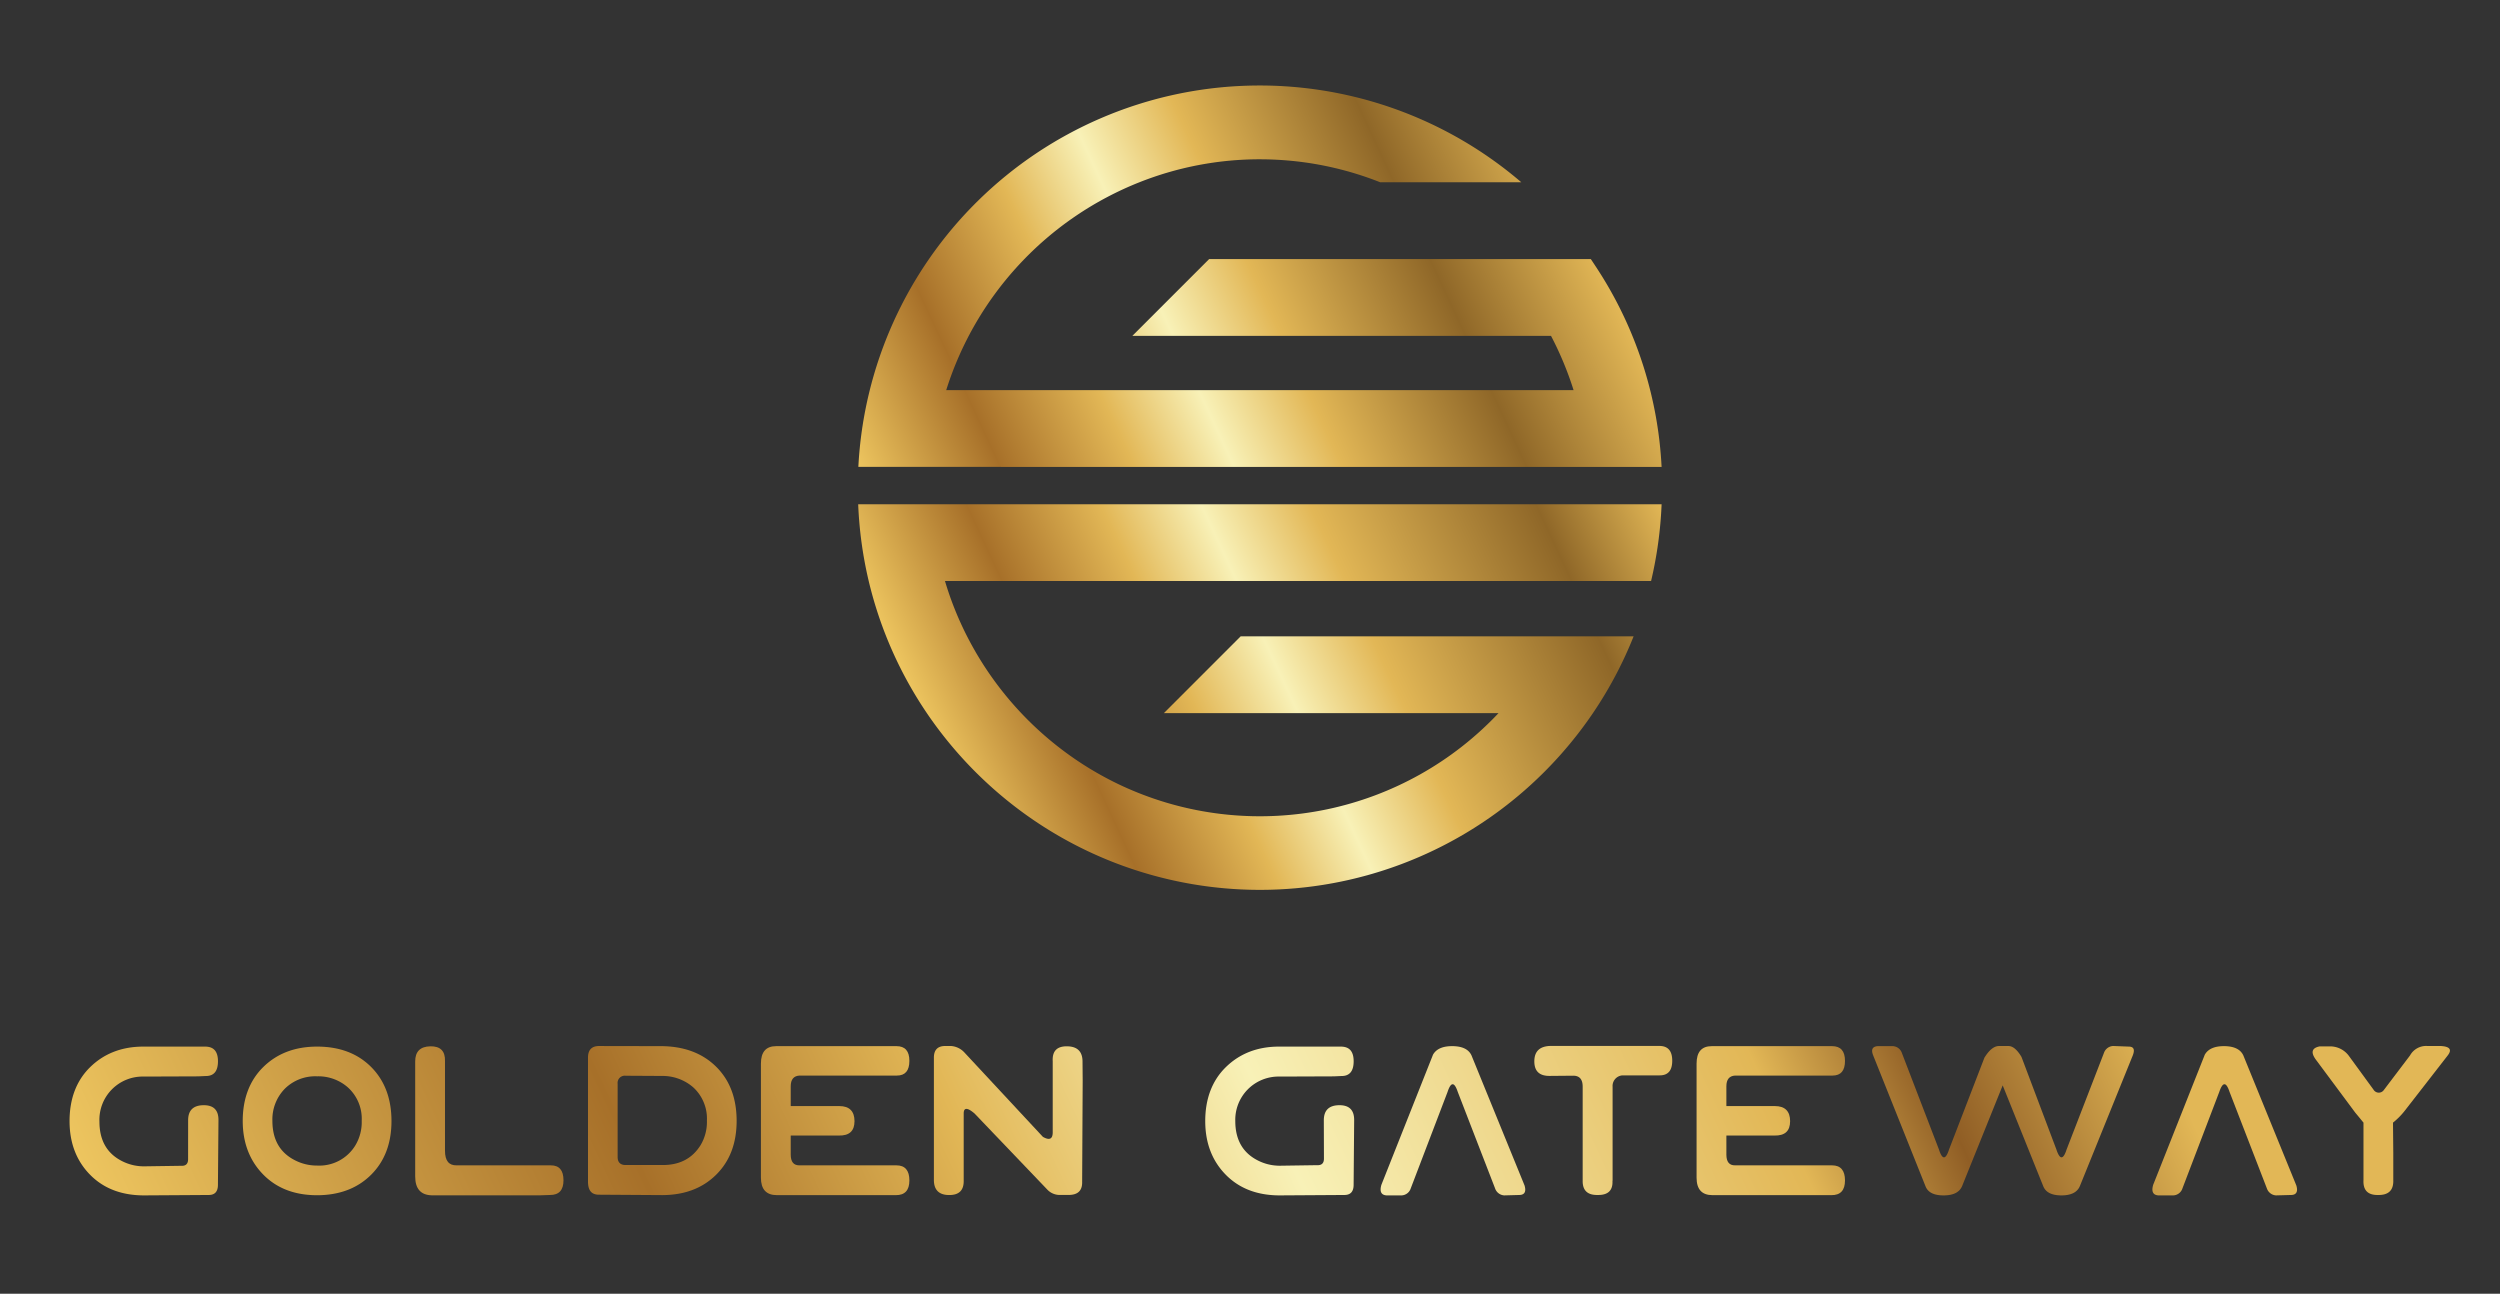
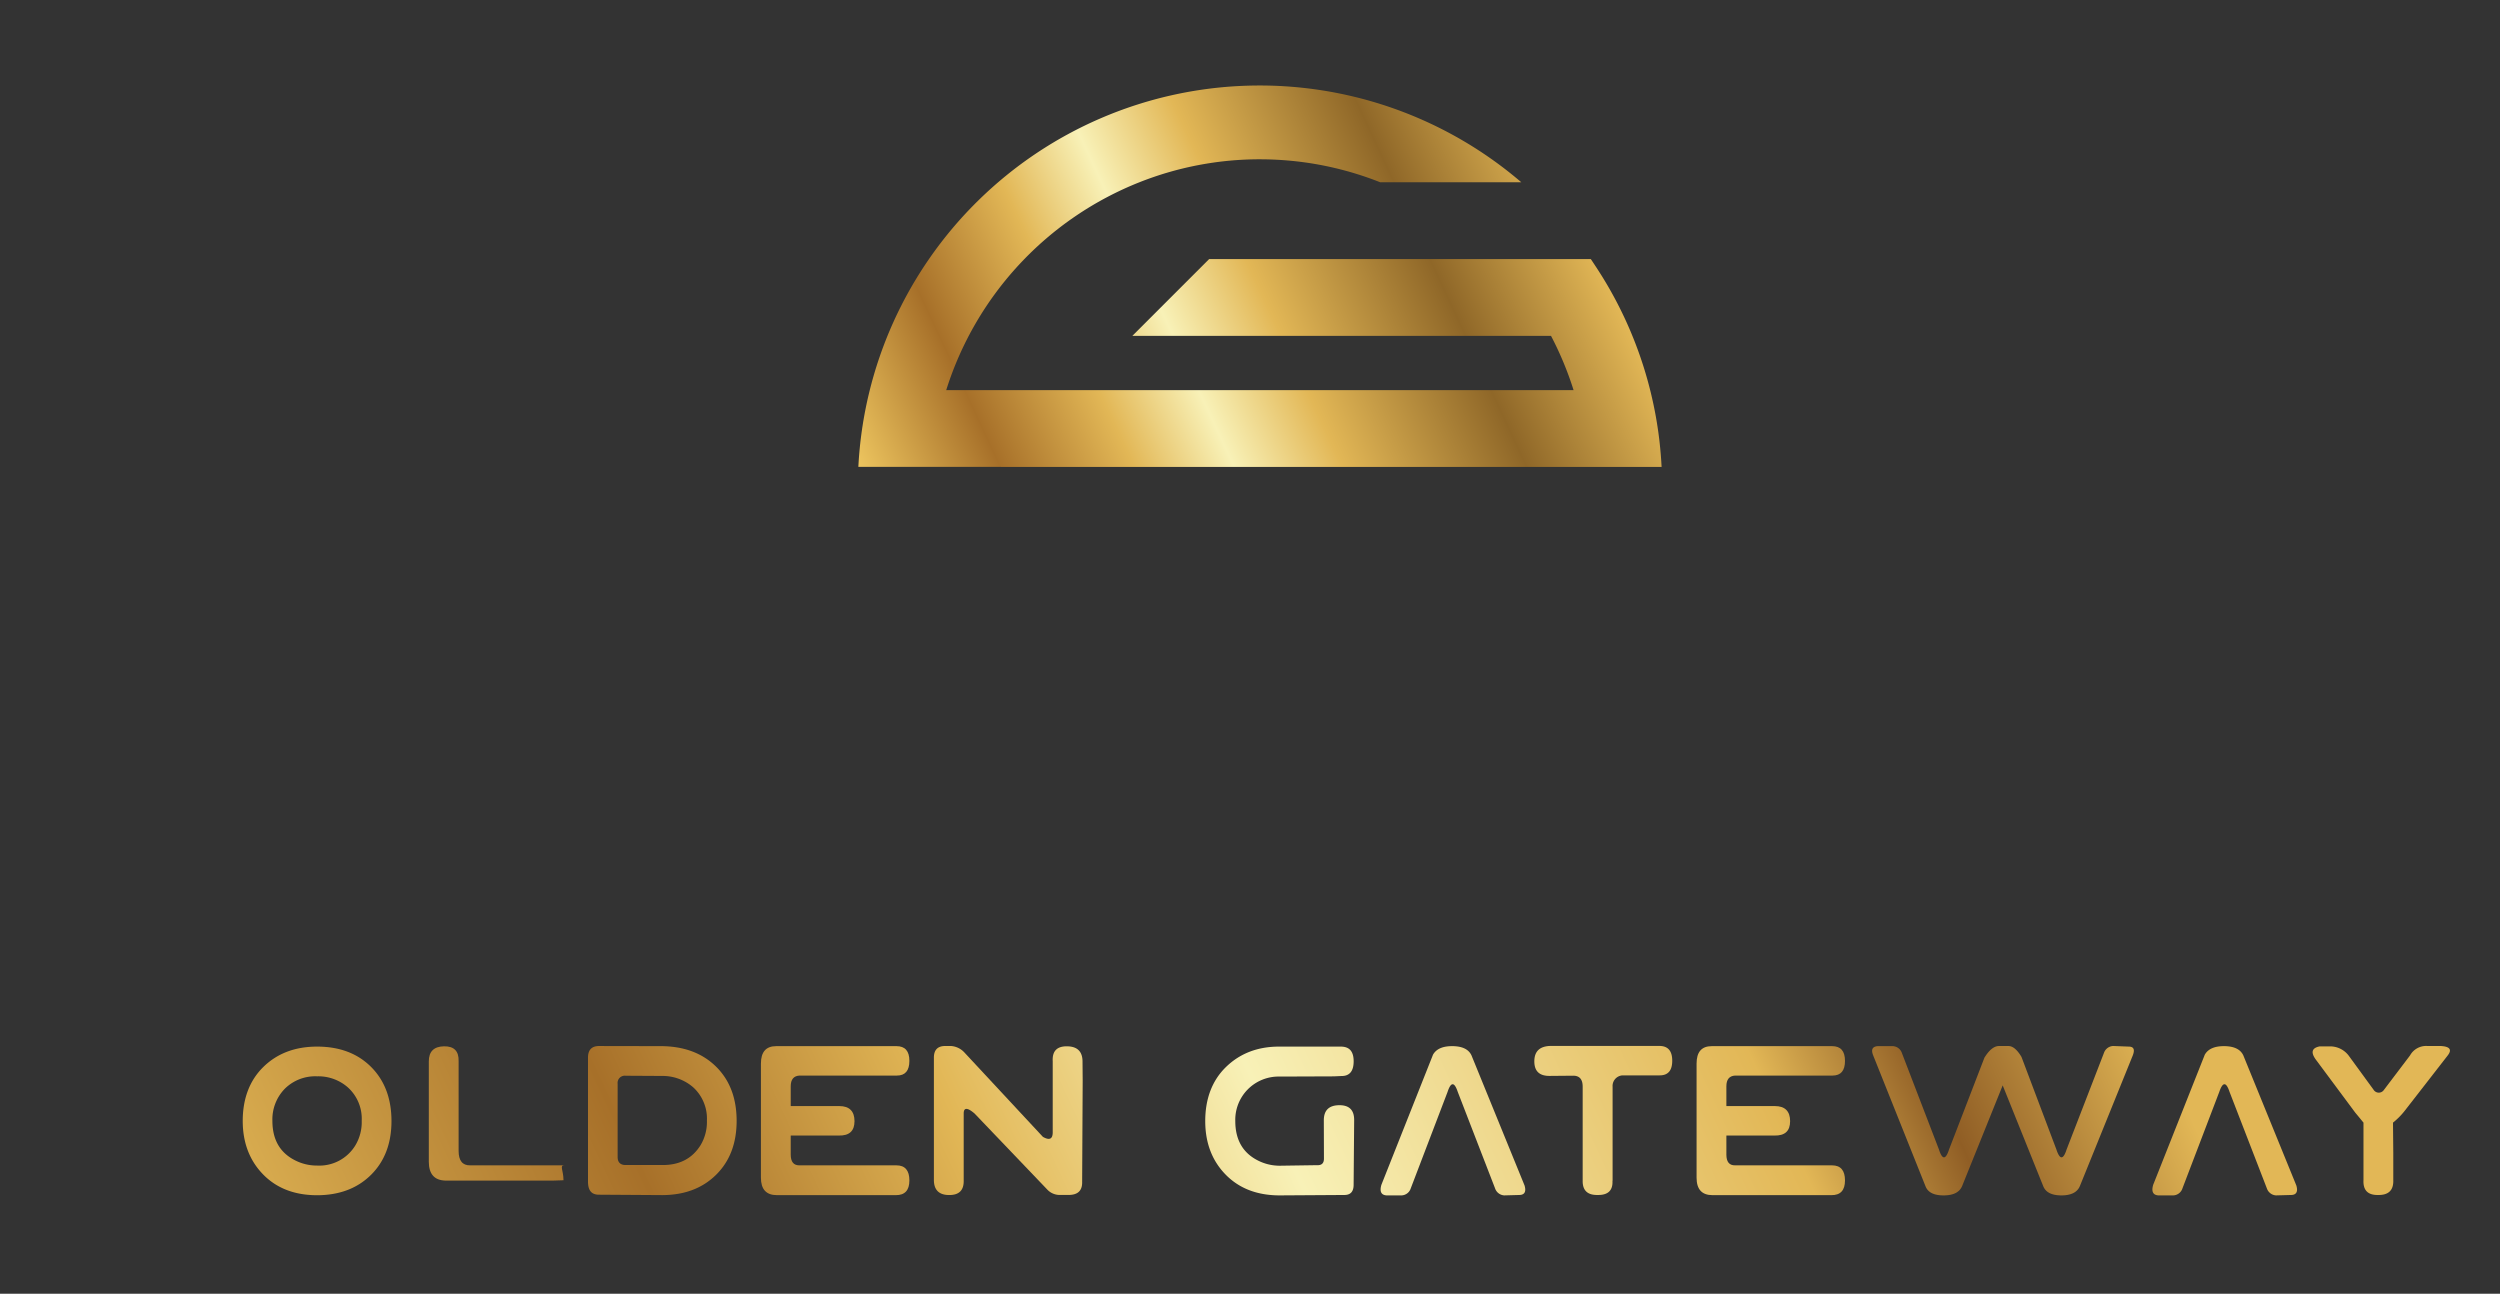
<svg xmlns="http://www.w3.org/2000/svg" id="Layer_1" data-name="Layer 1" viewBox="116.546 137.464 604.017 312.582">
  <rect x="116.546" y="137.464" width="604.017" height="312.582" fill="#333333" stroke="none" />
  <defs>
    <style>.cls-1{fill:url(#linear-gradient);}.cls-2{fill:url(#linear-gradient-2);}.cls-3{fill:url(#linear-gradient-3);}</style>
    <linearGradient id="linear-gradient" x1="330.35" y1="264.06" x2="496.17" y2="186.74" gradientUnits="userSpaceOnUse">
      <stop offset="0" stop-color="#edc55f" />
      <stop offset="0.17" stop-color="#a77029" />
      <stop offset="0.33" stop-color="#e2b756" />
      <stop offset="0.45" stop-color="#f8f1b7" />
      <stop offset="0.58" stop-color="#e2b756" />
      <stop offset="0.8" stop-color="#8f6728" />
      <stop offset="1" stop-color="#e2b756" />
    </linearGradient>
    <linearGradient id="linear-gradient-2" x1="345.51" y1="323.45" x2="511.77" y2="245.92" gradientUnits="userSpaceOnUse">
      <stop offset="0" stop-color="#edc55f" />
      <stop offset="0.17" stop-color="#a77029" />
      <stop offset="0.33" stop-color="#e2b756" />
      <stop offset="0.45" stop-color="#f8f1b7" />
      <stop offset="0.58" stop-color="#e2b756" />
      <stop offset="0.85" stop-color="#8f6728" />
      <stop offset="1" stop-color="#e2b756" />
    </linearGradient>
    <linearGradient id="linear-gradient-3" x1="182.61" y1="518.7" x2="663.47" y2="294.47" gradientUnits="userSpaceOnUse">
      <stop offset="0" stop-color="#edc55f" />
      <stop offset="0.23" stop-color="#a77029" />
      <stop offset="0.37" stop-color="#e2b756" />
      <stop offset="0.5" stop-color="#f8f1b7" />
      <stop offset="0.71" stop-color="#e2b756" />
      <stop offset="0.78" stop-color="#905e25" />
      <stop offset="0.88" stop-color="#e2b756" />
    </linearGradient>
  </defs>
  <path class="cls-1" d="M358.43,250.28H518a96.57,96.57,0,0,0-14.5-46.23q-1.26-2-2.61-4h-92.2l-18.56,18.56H491.28a79.93,79.93,0,0,1,5.45,13.11H345.16a79.74,79.74,0,0,1,46.68-50.22,78.88,78.88,0,0,1,29.1-5.55,80.37,80.37,0,0,1,11,.77,79.1,79.1,0,0,1,18.07,4.78H484.1a97.1,97.1,0,0,0-160.17,68.77h34.5Z" />
-   <path class="cls-2" d="M515.46,277.84A97.64,97.64,0,0,0,518,259.29H323.89a97.64,97.64,0,0,0,2.54,18.55c.28,1.19.59,2.36.91,3.53a96.82,96.82,0,0,0,13.14,28.39,97.83,97.83,0,0,0,16.38,18.55,97.1,97.1,0,0,0,128.17,0,97.83,97.83,0,0,0,16.38-18.55,96.81,96.81,0,0,0,9.83-18.56H416.31l-18.56,18.56H478.6a79.16,79.16,0,0,1-88.77,18.55,77.25,77.25,0,0,1-7.14-3.49A80,80,0,0,1,350.2,291.2a78.39,78.39,0,0,1-5.34-13.36h170.6Z" />
-   <path class="cls-3" d="M162,408.13c0-2.38,1.22-3.6,3.67-3.64s3.66,1.15,3.66,3.55l-.13,15.68q0,2.49-2.28,2.46l-15.57.1c-5.38,0-9.72-1.64-13-4.95s-5-7.64-5-13,1.64-9.75,4.94-13,7.58-5,12.88-5l14.93,0c2.08,0,3.11,1.15,3.11,3.55s-1,3.59-3,3.56l-1.76.08-13.17.05a10.45,10.45,0,0,0-10.71,10.89q0,6.82,5.53,9.57a11.57,11.57,0,0,0,5.24,1.23l8.89-.13c1.18.08,1.76-.44,1.76-1.59Z" />
  <path class="cls-3" d="M193.15,390.33q8.15,0,13.06,4.92t4.92,13.06q0,8.1-4.94,13t-13,4.93c-5.38,0-9.73-1.64-13-4.95s-5-7.64-5-13,1.65-9.75,4.94-13S187.75,390.33,193.15,390.33Zm0,7.18a10.43,10.43,0,0,0-7.79,3,10.6,10.6,0,0,0-3,7.76q0,6.82,5.54,9.57a11.51,11.51,0,0,0,5.24,1.23,10.19,10.19,0,0,0,9.29-4.92,10.92,10.92,0,0,0,1.51-5.88,10.23,10.23,0,0,0-3.34-8.08A10.81,10.81,0,0,0,193.15,397.51Z" />
-   <path class="cls-3" d="M252.69,422.62c0,2.4-1.09,3.58-3.29,3.56l-2.37.08-26.17,0q-4-.11-4-4.56V393.91c0-2.39,1.22-3.6,3.66-3.65s3.62,1.17,3.54,3.6v21.65c0,2.38.93,3.55,2.81,3.51l9.3,0h13.44C251.66,419,252.69,420.22,252.69,422.62Z" />
+   <path class="cls-3" d="M252.69,422.62l-2.37.08-26.17,0q-4-.11-4-4.56V393.91c0-2.39,1.22-3.6,3.66-3.65s3.62,1.17,3.54,3.6v21.65c0,2.38.93,3.55,2.81,3.51l9.3,0h13.44C251.66,419,252.69,420.22,252.69,422.62Z" />
  <path class="cls-3" d="M276.48,390.22q8.2.11,13.12,5t4.92,13.06q0,8.1-4.94,13t-13,4.93l-15.34-.1c-1.76,0-2.63-1-2.63-3.17V393c0-1.85.87-2.79,2.63-2.81Zm0,7.2-8.78-.05a1.74,1.74,0,0,0-1.93,1.94V417c0,1.32.7,2,2.1,1.94l8.61,0q6.3.09,9.35-4.83a10.92,10.92,0,0,0,1.51-5.88,10.26,10.26,0,0,0-3.33-8.08A11.29,11.29,0,0,0,276.48,397.42Z" />
  <path class="cls-3" d="M319.18,411.82l-11.59,0v4.6c0,1.76.71,2.62,2.11,2.6h23.44c2.08,0,3.12,1.24,3.12,3.64s-1.1,3.58-3.29,3.56H324.1l-19.84,0q-3.87,0-3.87-4.22V394.43q0-4.21,3.69-4.21l29.06,0q3.12,0,3.12,3.55t-3,3.56H309.7c-1.4.08-2.11.95-2.11,2.59v4.78h11.75c2.44,0,3.66,1.26,3.66,3.65S321.73,411.88,319.18,411.82Z" />
  <path class="cls-3" d="M378.13,398.6,378,423c.06,2.14-1.05,3.19-3.33,3.17h-1.93a4.11,4.11,0,0,1-3.1-1.23l-17.63-18.44c-1.75-1.5-2.63-1.48-2.63,0v16.09q.13,3.64-3.53,3.6c-2.45,0-3.67-1.26-3.67-3.64V393c0-1.78.82-2.71,2.46-2.81h1.76a4.89,4.89,0,0,1,3.07,1.47l19.05,20.48c1.58.9,2.37.54,2.37-1.1V393.86q-.21-3.64,3.45-3.6t3.75,3.52Z" />
  <path class="cls-3" d="M436.39,408.13c0-2.38,1.22-3.6,3.67-3.64s3.66,1.15,3.66,3.55l-.13,15.68q0,2.49-2.28,2.46l-15.57.1c-5.38,0-9.72-1.64-13-4.95s-5-7.64-5-13,1.64-9.75,4.94-13,7.58-5,12.88-5l14.93,0c2.08,0,3.11,1.15,3.11,3.55s-1,3.59-3,3.56l-1.76.08-13.17.05A10.45,10.45,0,0,0,415,408.31q0,6.82,5.53,9.57a11.57,11.57,0,0,0,5.24,1.23l8.89-.13c1.18.08,1.76-.44,1.76-1.59Z" />
  <path class="cls-3" d="M466.28,401.3l-8.89,23.29a2.44,2.44,0,0,1-2.18,1.69h-3.68c-1.29-.1-1.7-.95-1.23-2.56l12.47-31.44q1.2-2.1,4.74-2.06t4.56,2.24l12.82,31.43c.44,1.49,0,2.26-1.23,2.29l-3.68.1a2.5,2.5,0,0,1-2.22-1.71l-9-23.27Q467.51,397.55,466.28,401.3Z" />
  <path class="cls-3" d="M506.13,422.75q.18,3.51-3.6,3.43-3.69.07-3.6-3.52V400q0-2.64-2.28-2.64l-5.58.05q-3.82.09-3.82-3.51t3.82-3.73h26.39q3.1,0,3.11,3.55t-3,3.56h-8.95a2.56,2.56,0,0,0-2.46,2.76v22.7Z" />
  <path class="cls-3" d="M545.24,411.82l-11.59,0v4.6c0,1.76.7,2.62,2.1,2.6H559.2c2.07,0,3.11,1.24,3.11,3.64s-1.09,3.58-3.29,3.56h-8.87l-19.84,0c-2.58,0-3.86-1.41-3.86-4.22V394.43c0-2.81,1.22-4.21,3.68-4.21l29.07,0q3.1,0,3.11,3.55t-3,3.56H535.75c-1.4.08-2.1.95-2.1,2.59v4.78h11.74c2.44,0,3.66,1.26,3.66,3.65S547.78,411.88,545.24,411.82Z" />
  <path class="cls-3" d="M615.86,415.16l9-23.27a2.5,2.5,0,0,1,2.22-1.71l3.78.15c1.2,0,1.52.69,1,2.08L619.07,424q-.93,2.27-4.44,2.28t-4.41-2.19l-9.81-24.39L590.62,424c-.62,1.51-2.09,2.27-4.44,2.28s-3.82-.7-4.41-2.19l-12.64-31.61c-.57-1.41-.21-2.16,1.07-2.26h3.69a2.44,2.44,0,0,1,2.18,1.69L585,415.16q1.23,3.85,2.46,0L596,393c1.17-1.88,2.34-2.81,3.51-2.81h2.28c1.06,0,2.11.87,3.16,2.63l8.43,22.35Q614.63,419,615.86,415.16Z" />
  <path class="cls-3" d="M652.73,401.3l-8.89,23.29a2.44,2.44,0,0,1-2.17,1.69H638c-1.29-.1-1.7-.95-1.23-2.56l12.47-31.44q1.2-2.1,4.74-2.06t4.57,2.24l12.81,31.43c.44,1.49,0,2.26-1.23,2.29l-3.68.1a2.5,2.5,0,0,1-2.22-1.71l-9-23.27Q654,397.55,652.73,401.3Z" />
  <path class="cls-3" d="M694.78,416.08v6.58q.09,3.6-3.69,3.52-3.69.07-3.51-3.6V408.7q-1-1.23-2-2.43L676,393.38q-1.8-2.56,1-3.1h2.28a5.63,5.63,0,0,1,4.77,2.29l6,8.23a1.48,1.48,0,0,0,2.46,0l6.32-8.34a4.44,4.44,0,0,1,4.13-2.28h3.16q3.46.15,1.82,2.28l-10.42,13.41a17.76,17.76,0,0,1-2.81,2.83Z" />
</svg>